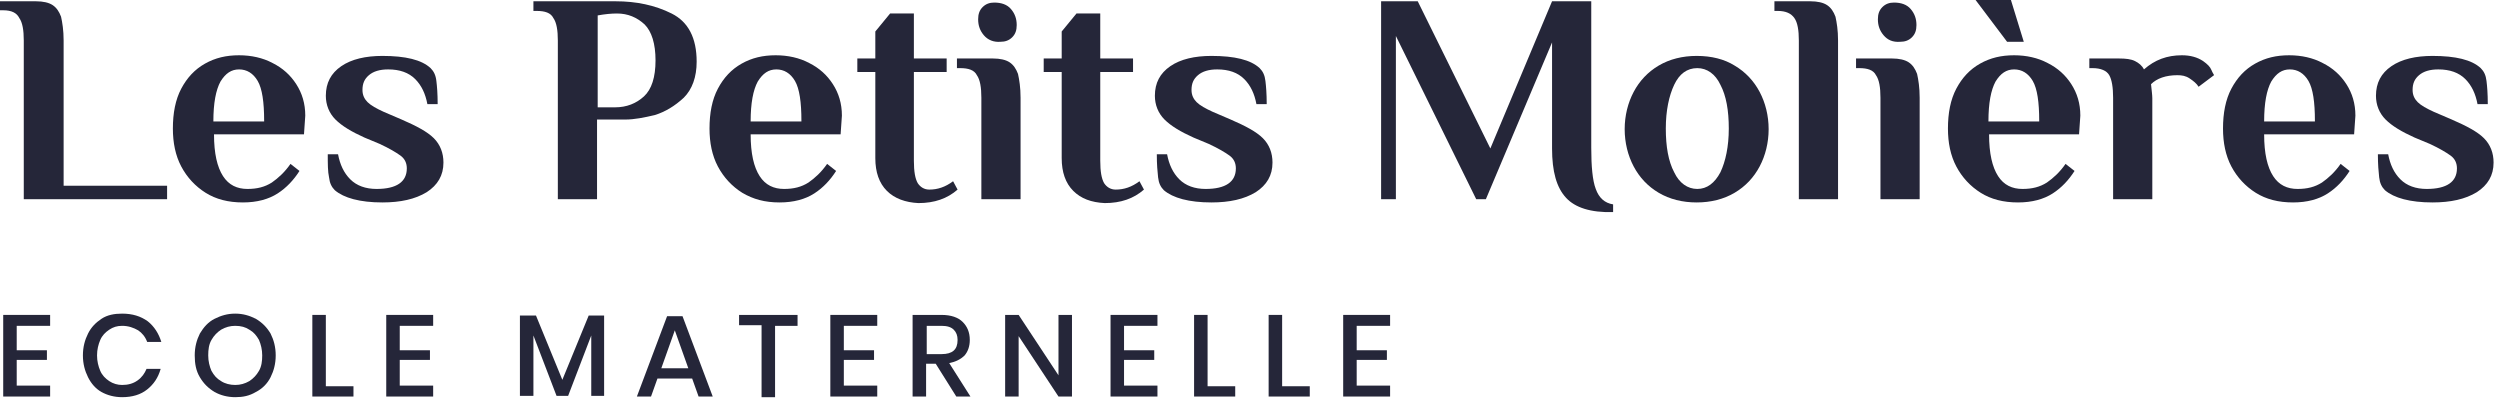
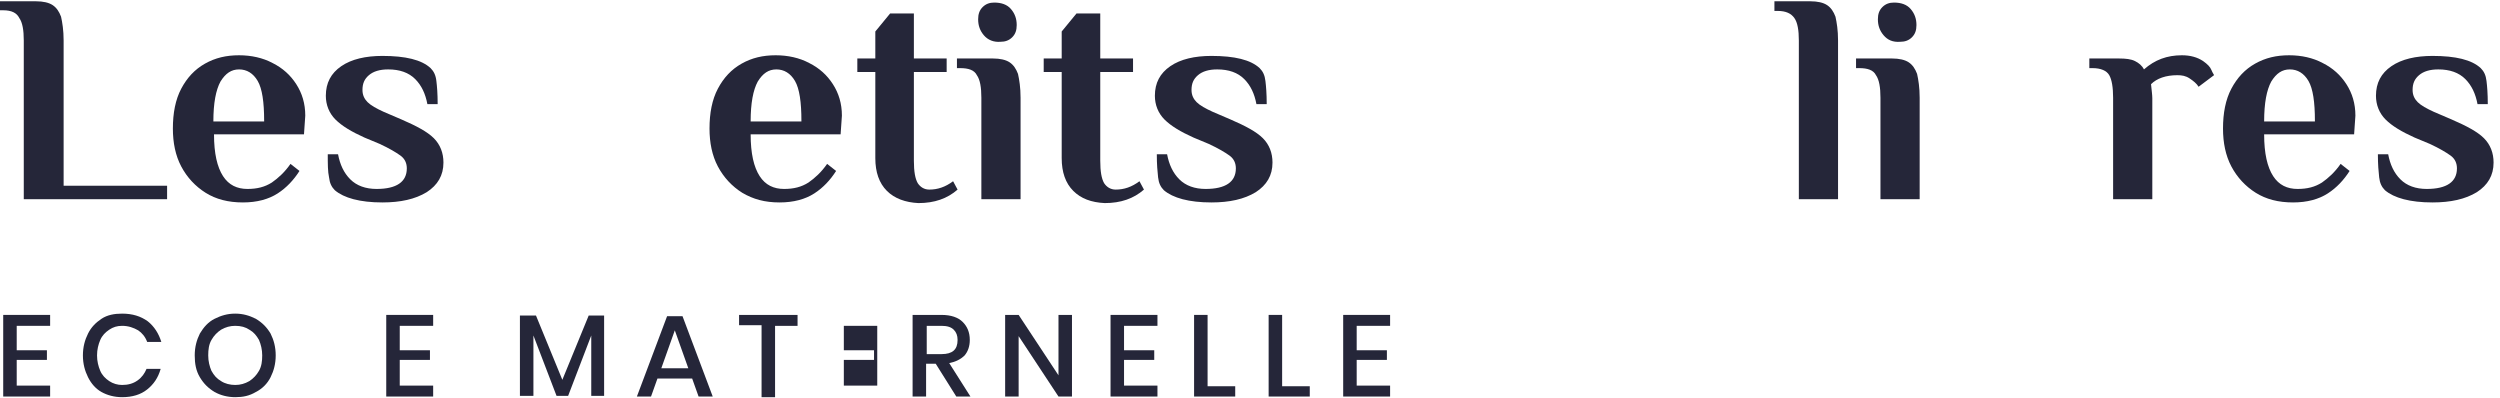
<svg xmlns="http://www.w3.org/2000/svg" width="389" height="62" viewBox="0 0 389 62" fill="none">
  <g clip-path="url(#clip0)">
    <path d="M3.7 6.3C3.7 4.7 3.5 3.5 3 2.8C2.6 2 1.8 1.6 0.5 1.6H0V0.2H5.6C6.7 0.2 7.6 0.4 8.2 0.8C8.8 1.2 9.2 1.8 9.5 2.6C9.7 3.5 9.9 4.7 9.9 6.3V28.9H26V31H3.7V6.3Z" fill="#252639" />
    <path d="M32 30C30.4 29 29.1 27.6 28.2 25.9C27.3 24.2 26.9 22.2 26.9 20C26.9 17.6 27.3 15.5 28.2 13.8C29.1 12.1 30.3 10.8 31.9 9.9C33.5 9 35.2 8.6 37.2 8.6C39.1 8.6 40.9 9 42.4 9.8C44 10.6 45.2 11.7 46.1 13.1C47 14.5 47.5 16.1 47.5 18L47.3 20.9H33.3C33.3 23.9 33.8 26 34.7 27.4C35.6 28.8 36.9 29.4 38.5 29.4C40 29.4 41.2 29.1 42.3 28.4C43.3 27.7 44.3 26.8 45.2 25.5L46.6 26.6C45.7 28 44.6 29.2 43.2 30.1C41.8 31 40 31.5 37.8 31.5C35.5 31.5 33.6 31 32 30ZM41.1 18.8C41.1 15.9 40.8 13.8 40.1 12.6C39.4 11.4 38.4 10.8 37.2 10.8C36 10.8 35.1 11.4 34.3 12.7C33.6 14 33.2 16 33.2 18.9H41.1V18.8Z" fill="#252639" />
    <path d="M52.1 29.6C51.6 29.1 51.3 28.5 51.2 27.6C51 26.7 51 25.5 51 24H52.6C52.9 25.6 53.5 26.9 54.5 27.9C55.5 28.9 56.9 29.4 58.6 29.4C61.7 29.4 63.3 28.3 63.3 26.2C63.3 25.4 63 24.7 62.3 24.2C61.6 23.7 60.6 23.1 59.1 22.4L56.7 21.4C54.7 20.5 53.2 19.6 52.2 18.6C51.2 17.6 50.7 16.3 50.7 14.9C50.7 12.9 51.5 11.4 53.1 10.3C54.7 9.2 56.9 8.7 59.5 8.7C63.1 8.7 65.6 9.3 67 10.6C67.5 11.1 67.8 11.7 67.9 12.6C68 13.4 68.1 14.6 68.1 16.2H66.5C66.2 14.6 65.6 13.3 64.6 12.3C63.6 11.3 62.2 10.8 60.4 10.8C59.1 10.8 58.1 11.1 57.4 11.7C56.7 12.3 56.4 13 56.4 14C56.4 14.8 56.7 15.4 57.2 15.9C57.7 16.4 58.6 16.9 59.7 17.4L62.5 18.6C64.8 19.6 66.5 20.5 67.5 21.5C68.5 22.5 69 23.8 69 25.3C69 27.3 68.1 28.8 66.4 29.9C64.6 31 62.3 31.5 59.5 31.5C56 31.5 53.5 30.8 52.1 29.6Z" fill="#252639" />
-     <path d="M86.8 6.3C86.8 4.7 86.6 3.5 86.1 2.8C85.7 2 84.8 1.7 83.5 1.7H83V0.2H95.8C99 0.2 101.9 0.8 104.5 2.1C107.1 3.4 108.4 5.9 108.4 9.6C108.4 12 107.7 13.9 106.4 15.2C105 16.5 103.5 17.4 101.9 17.9C100.2 18.3 98.7 18.6 97.3 18.6H92.9V31H86.8V6.3ZM95.7 16.7C97.5 16.7 99 16.1 100.2 15C101.4 13.9 102 12 102 9.4C102 6.8 101.4 4.9 100.3 3.8C99.1 2.7 97.7 2.1 96 2.1C95.1 2.1 94.1 2.2 93 2.4V16.7H95.7Z" fill="#252639" />
    <path d="M115.5 30C113.9 29 112.6 27.6 111.7 25.9C110.8 24.2 110.4 22.2 110.4 20C110.4 17.6 110.8 15.5 111.7 13.8C112.6 12.1 113.8 10.8 115.4 9.9C117 9 118.7 8.6 120.7 8.6C122.6 8.6 124.4 9 125.9 9.8C127.5 10.6 128.7 11.7 129.6 13.1C130.5 14.5 131 16.1 131 18L130.8 20.9H116.8C116.8 23.9 117.3 26 118.2 27.4C119.1 28.8 120.4 29.4 122 29.4C123.5 29.4 124.7 29.1 125.8 28.4C126.8 27.7 127.8 26.8 128.7 25.5L130.1 26.6C129.2 28 128.1 29.2 126.7 30.1C125.3 31 123.5 31.5 121.3 31.5C119 31.5 117.2 31 115.5 30ZM124.7 18.8C124.7 15.9 124.4 13.8 123.7 12.6C123 11.4 122 10.8 120.8 10.8C119.6 10.8 118.7 11.4 117.9 12.7C117.2 14 116.8 16 116.8 18.9H124.7V18.8Z" fill="#252639" />
    <path d="M138 29.7C136.8 28.5 136.2 26.8 136.2 24.6V11.2H133.4V9.1H136.2V4.9L138.5 2.1H142.2V9.1H147.3V11.2H142.2V25C142.2 26.7 142.4 27.8 142.8 28.5C143.2 29.1 143.8 29.5 144.6 29.5C145.9 29.5 147.1 29.1 148.3 28.2L149 29.5C147.4 30.9 145.4 31.6 142.9 31.6C140.9 31.5 139.2 30.9 138 29.7Z" fill="#252639" />
    <path d="M152.7 15.2C152.7 13.6 152.5 12.4 152 11.7C151.6 10.9 150.7 10.6 149.4 10.6H148.9V9.1H154.5C155.6 9.1 156.5 9.3 157.1 9.7C157.7 10.1 158.1 10.7 158.4 11.5C158.6 12.4 158.8 13.6 158.8 15.2V31H152.7V15.2ZM153.1 5.5C152.5 4.8 152.2 4 152.2 3C152.2 2.2 152.4 1.6 152.9 1.1C153.4 0.6 154 0.4 154.7 0.4C155.8 0.4 156.7 0.7 157.3 1.4C157.9 2.1 158.2 2.9 158.2 3.9C158.2 4.7 158 5.3 157.5 5.8C157 6.3 156.4 6.5 155.7 6.5C154.6 6.6 153.7 6.2 153.1 5.5Z" fill="#252639" />
    <path d="M167 29.7C165.8 28.5 165.2 26.8 165.2 24.6V11.2H162.4V9.1H165.2V4.9L167.5 2.1H171.2V9.1H176.3V11.2H171.2V25C171.2 26.7 171.4 27.8 171.8 28.5C172.2 29.1 172.8 29.5 173.6 29.5C174.9 29.5 176.1 29.1 177.3 28.2L178 29.5C176.4 30.9 174.4 31.6 171.9 31.6C169.8 31.5 168.2 30.9 167 29.7Z" fill="#252639" />
    <path d="M181.1 29.6C180.6 29.1 180.3 28.5 180.2 27.6C180.1 26.7 180 25.6 180 24H181.6C181.9 25.6 182.5 26.9 183.5 27.9C184.5 28.9 185.9 29.4 187.6 29.4C190.7 29.4 192.3 28.3 192.3 26.2C192.3 25.4 192 24.7 191.3 24.2C190.6 23.7 189.6 23.1 188.1 22.4L185.7 21.4C183.7 20.5 182.2 19.6 181.2 18.6C180.2 17.6 179.7 16.3 179.7 14.9C179.7 12.9 180.5 11.4 182.1 10.3C183.7 9.2 185.9 8.7 188.5 8.7C192.1 8.7 194.6 9.3 196 10.6C196.5 11.1 196.8 11.7 196.9 12.6C197 13.4 197.1 14.6 197.1 16.2H195.5C195.2 14.6 194.6 13.3 193.6 12.3C192.6 11.3 191.2 10.8 189.4 10.8C188.1 10.8 187.1 11.1 186.4 11.7C185.7 12.3 185.4 13 185.4 14C185.4 14.8 185.7 15.4 186.2 15.9C186.7 16.4 187.6 16.9 188.7 17.4L191.5 18.6C193.8 19.6 195.5 20.5 196.5 21.5C197.5 22.5 198 23.8 198 25.3C198 27.3 197.1 28.8 195.4 29.9C193.6 31 191.3 31.5 188.5 31.5C185 31.5 182.5 30.8 181.1 29.6Z" fill="#252639" />
-     <path d="M243.7 30.8C242.2 29.2 241.5 26.7 241.5 23.1V6.6L231.2 31H229.7L217.2 5.6V31H214.9V0.2H220.6L231.9 23.1L241.5 0.2H247.6V23C247.6 25.9 247.8 28.1 248.3 29.4C248.8 30.8 249.7 31.6 251 31.8V33C247.5 33.1 245.1 32.3 243.7 30.8Z" fill="#252639" />
-     <path d="M258.1 30C256.4 29 255.1 27.6 254.2 25.9C253.3 24.2 252.8 22.2 252.8 20.1C252.8 18 253.3 16 254.2 14.3C255.1 12.6 256.4 11.2 258.1 10.2C259.8 9.2 261.8 8.7 264 8.7C266.3 8.7 268.3 9.2 269.9 10.2C271.6 11.2 272.9 12.6 273.8 14.3C274.7 16 275.2 18 275.2 20.1C275.2 22.2 274.7 24.2 273.8 25.9C272.9 27.6 271.6 29 269.9 30C268.2 31 266.2 31.5 264 31.5C261.8 31.5 259.8 31 258.1 30ZM267.7 26.8C268.5 25.1 269 22.8 269 20C269 17.2 268.6 14.9 267.7 13.2C266.9 11.5 265.6 10.6 264.1 10.6C262.5 10.6 261.3 11.5 260.5 13.2C259.7 14.9 259.2 17.2 259.2 20C259.2 22.8 259.6 25.1 260.5 26.8C261.3 28.5 262.6 29.4 264.1 29.4C265.6 29.4 266.8 28.5 267.7 26.8Z" fill="#252639" />
    <path d="M279.9 6.3C279.9 4.7 279.7 3.5 279.2 2.8C278.7 2.1 277.9 1.7 276.6 1.7H276.1V0.2H281.7C282.8 0.2 283.7 0.4 284.3 0.8C284.9 1.2 285.3 1.8 285.6 2.6C285.8 3.5 286 4.7 286 6.3V31H279.9V6.3Z" fill="#252639" />
    <path d="M292.6 15.2C292.6 13.6 292.4 12.4 291.9 11.7C291.5 10.9 290.6 10.6 289.3 10.6H288.8V9.1H294.4C295.5 9.1 296.4 9.3 297 9.7C297.6 10.1 298 10.7 298.3 11.5C298.5 12.4 298.7 13.6 298.7 15.2V31H292.6V15.2ZM293.1 5.5C292.5 4.8 292.2 4 292.2 3C292.2 2.2 292.4 1.6 292.9 1.1C293.4 0.6 294 0.4 294.7 0.4C295.8 0.4 296.7 0.7 297.3 1.4C297.9 2.1 298.2 2.9 298.2 3.9C298.2 4.7 298 5.3 297.5 5.8C297 6.3 296.4 6.5 295.7 6.5C294.5 6.6 293.7 6.2 293.1 5.5Z" fill="#252639" />
-     <path d="M308.2 30C306.6 29 305.3 27.6 304.4 25.9C303.5 24.2 303.1 22.2 303.1 20C303.1 17.6 303.5 15.5 304.4 13.8C305.3 12.1 306.5 10.8 308.1 9.9C309.7 9 311.4 8.6 313.4 8.6C315.3 8.6 317.1 9 318.6 9.8C320.2 10.6 321.4 11.7 322.3 13.1C323.2 14.5 323.7 16.1 323.7 18L323.5 20.9H309.5C309.5 23.9 310 26 310.9 27.4C311.8 28.8 313.1 29.4 314.7 29.4C316.2 29.4 317.4 29.1 318.5 28.4C319.5 27.7 320.5 26.8 321.4 25.5L322.8 26.6C321.9 28 320.8 29.2 319.4 30.1C318 31 316.2 31.5 314 31.5C311.7 31.5 309.8 31 308.2 30ZM307.4 0H312.9L314.9 6.5H312.3L307.4 0ZM317.3 18.8C317.3 15.9 317 13.8 316.3 12.6C315.6 11.4 314.6 10.8 313.4 10.8C312.2 10.8 311.3 11.4 310.5 12.7C309.8 14 309.4 16 309.4 18.9H317.3V18.8Z" fill="#252639" />
    <path d="M344.1 10.9C344.3 11.4 344.5 11.6 344.5 11.7L342.1 13.5C341.8 13 341.3 12.6 340.7 12.2C340.1 11.8 339.5 11.7 338.8 11.7C337 11.7 335.6 12.2 334.7 13.1C334.8 14.1 334.9 14.8 334.9 15.3V31H328.8V15.2C328.8 13.6 328.6 12.4 328.2 11.7C327.8 11 326.9 10.6 325.6 10.6H325.1V9.1H329.7C330.8 9.1 331.6 9.2 332.2 9.5C332.8 9.8 333.3 10.2 333.6 10.8C335.3 9.3 337.2 8.6 339.5 8.6C340.8 8.6 341.9 8.9 342.8 9.5C343.5 10 343.9 10.4 344.1 10.9Z" fill="#252639" />
    <path d="M351 30C349.4 29 348.1 27.6 347.2 25.9C346.3 24.2 345.9 22.2 345.9 20C345.9 17.6 346.3 15.5 347.2 13.8C348.1 12.1 349.3 10.8 350.9 9.9C352.5 9 354.2 8.6 356.2 8.6C358.1 8.6 359.9 9 361.4 9.8C363 10.6 364.2 11.7 365.1 13.1C366 14.5 366.5 16.1 366.5 18L366.3 20.9H352.3C352.3 23.9 352.8 26 353.7 27.4C354.6 28.8 355.9 29.4 357.5 29.4C359 29.4 360.2 29.1 361.3 28.4C362.3 27.7 363.3 26.8 364.2 25.5L365.6 26.6C364.7 28 363.6 29.2 362.2 30.1C360.8 31 359 31.5 356.8 31.5C354.5 31.5 352.6 31 351 30ZM360.2 18.8C360.2 15.9 359.9 13.8 359.2 12.6C358.5 11.4 357.5 10.8 356.3 10.8C355.1 10.8 354.2 11.4 353.4 12.7C352.7 14 352.3 16 352.3 18.9H360.2V18.8Z" fill="#252639" />
    <path d="M371.1 29.6C370.6 29.1 370.3 28.5 370.2 27.6C370.1 26.7 370 25.6 370 24H371.6C371.9 25.6 372.5 26.9 373.5 27.9C374.5 28.9 375.9 29.4 377.6 29.4C380.7 29.4 382.3 28.3 382.3 26.2C382.3 25.4 382 24.7 381.3 24.2C380.6 23.7 379.6 23.1 378.1 22.4L375.7 21.4C373.7 20.5 372.2 19.6 371.2 18.6C370.2 17.6 369.7 16.3 369.7 14.9C369.7 12.9 370.5 11.4 372.1 10.3C373.7 9.2 375.9 8.7 378.5 8.7C382.1 8.7 384.6 9.3 386 10.6C386.5 11.1 386.8 11.7 386.9 12.6C387 13.4 387.1 14.6 387.1 16.2H385.5C385.2 14.6 384.6 13.3 383.6 12.3C382.6 11.3 381.2 10.8 379.4 10.8C378.1 10.8 377.1 11.1 376.4 11.7C375.7 12.3 375.4 13 375.4 14C375.4 14.8 375.7 15.4 376.2 15.9C376.7 16.4 377.6 16.9 378.7 17.4L381.5 18.6C383.8 19.6 385.5 20.5 386.5 21.5C387.5 22.5 388 23.8 388 25.3C388 27.3 387.1 28.8 385.4 29.9C383.6 31 381.3 31.5 378.5 31.5C375 31.5 372.5 30.8 371.1 29.6Z" fill="#252639" />
    <path d="M2.6 50.6V54.5H7.3V56H2.6V60H7.8V61.7H0.5V49H7.8V50.7H2.6V50.6Z" fill="#252639" />
    <path d="M23 50C24 50.8 24.7 51.9 25.1 53.2H22.9C22.6 52.4 22.1 51.8 21.5 51.4C20.8 51 20 50.7 19 50.7C18.2 50.7 17.6 50.9 17 51.3C16.4 51.7 15.9 52.2 15.6 52.9C15.3 53.6 15.1 54.4 15.1 55.3C15.1 56.2 15.3 57 15.6 57.7C15.9 58.4 16.4 58.9 17 59.3C17.6 59.7 18.3 59.9 19 59.9C19.9 59.9 20.7 59.7 21.4 59.2C22.1 58.7 22.5 58.1 22.8 57.4H25C24.6 58.8 23.9 59.8 22.9 60.6C21.9 61.4 20.6 61.8 19 61.8C17.8 61.8 16.7 61.5 15.8 61C14.9 60.5 14.2 59.7 13.7 58.7C13.2 57.7 12.9 56.6 12.9 55.3C12.9 54 13.2 52.9 13.7 51.9C14.2 50.9 14.9 50.2 15.8 49.6C16.7 49 17.8 48.8 19 48.8C20.6 48.8 21.9 49.2 23 50Z" fill="#252639" />
    <path d="M39.8 49.6C40.8 50.2 41.5 50.9 42.1 51.9C42.6 52.9 42.9 54 42.9 55.3C42.9 56.6 42.6 57.7 42.1 58.7C41.6 59.7 40.8 60.5 39.8 61C38.8 61.6 37.8 61.8 36.6 61.8C35.4 61.8 34.3 61.5 33.4 61C32.4 60.4 31.7 59.7 31.1 58.7C30.5 57.7 30.3 56.6 30.3 55.3C30.3 54 30.6 52.9 31.1 51.9C31.7 50.9 32.4 50.1 33.4 49.6C34.4 49.1 35.4 48.8 36.6 48.8C37.8 48.8 38.8 49.1 39.8 49.6ZM34.4 51.3C33.8 51.7 33.3 52.2 32.9 52.9C32.5 53.6 32.4 54.4 32.4 55.3C32.4 56.2 32.6 57 32.9 57.7C33.3 58.4 33.7 58.9 34.4 59.3C35 59.7 35.8 59.9 36.6 59.9C37.4 59.9 38.1 59.7 38.8 59.3C39.4 58.9 39.9 58.4 40.3 57.7C40.7 57 40.8 56.2 40.8 55.3C40.8 54.4 40.6 53.6 40.3 52.9C39.9 52.2 39.5 51.7 38.8 51.3C38.2 50.9 37.5 50.7 36.6 50.7C35.8 50.7 35.1 50.9 34.4 51.3Z" fill="#252639" />
-     <path d="M50.6 60.1H55V61.7H48.6V49H50.7V60.1H50.6Z" fill="#252639" />
    <path d="M62.2 50.6V54.5H66.9V56H62.2V60H67.4V61.7H60.1V49H67.4V50.7H62.2V50.6Z" fill="#252639" />
    <path d="M94 49.1V61.6H92V52.2L88.4 61.6H86.6L83 52.2V61.6H80.9V49.1H83.4L87.5 59.1L91.6 49.1H94Z" fill="#252639" />
    <path d="M107.7 58.9H102.3L101.3 61.7H99.1L103.8 49.2H106.2L110.9 61.7H108.7L107.7 58.9ZM107.1 57.3L105 51.4L102.9 57.3H107.1Z" fill="#252639" />
    <path d="M124.1 49V50.7H120.6V61.8H118.5V50.6H115V49H124.1Z" fill="#252639" />
-     <path d="M131.3 50.6V54.5H136V56H131.3V60H136.5V61.7H129.2V49H136.5V50.7H131.3V50.6Z" fill="#252639" />
+     <path d="M131.3 50.6V54.5H136V56H131.3V60H136.5V61.7H129.2H136.5V50.7H131.3V50.6Z" fill="#252639" />
    <path d="M148.8 61.7L145.6 56.6H144.1V61.7H142V49H146.5C148 49 149.1 49.4 149.8 50.1C150.5 50.8 150.9 51.7 150.9 52.9C150.9 53.9 150.6 54.7 150.1 55.3C149.5 55.9 148.7 56.3 147.7 56.5L151 61.7H148.8ZM144.2 55.1H146.5C148.2 55.1 149 54.4 149 52.9C149 52.2 148.8 51.7 148.4 51.3C148 50.9 147.4 50.7 146.5 50.7H144.2V55.1Z" fill="#252639" />
    <path d="M166.8 61.7H164.7L158.5 52.3V61.7H156.4V49H158.5L164.7 58.4V49H166.8V61.7Z" fill="#252639" />
    <path d="M174.9 50.6V54.5H179.6V56H174.9V60H180.1V61.7H172.8V49H180.1V50.7H174.9V50.6Z" fill="#252639" />
    <path d="M187.8 60.1H192.2V61.7H185.8V49H187.9V60.1H187.8Z" fill="#252639" />
    <path d="M199.4 60.1H203.8V61.7H197.4V49H199.5V60.1H199.4Z" fill="#252639" />
    <path d="M211.1 50.6V54.5H215.8V56H211.1V60H216.3V61.7H209V49H216.3V50.7H211.1V50.6Z" fill="#252639" />
  </g>
  <defs>
    <clipPath id="clip0">
      <rect width="388.2" height="61.8" fill="white" />
    </clipPath>
  </defs>
</svg>